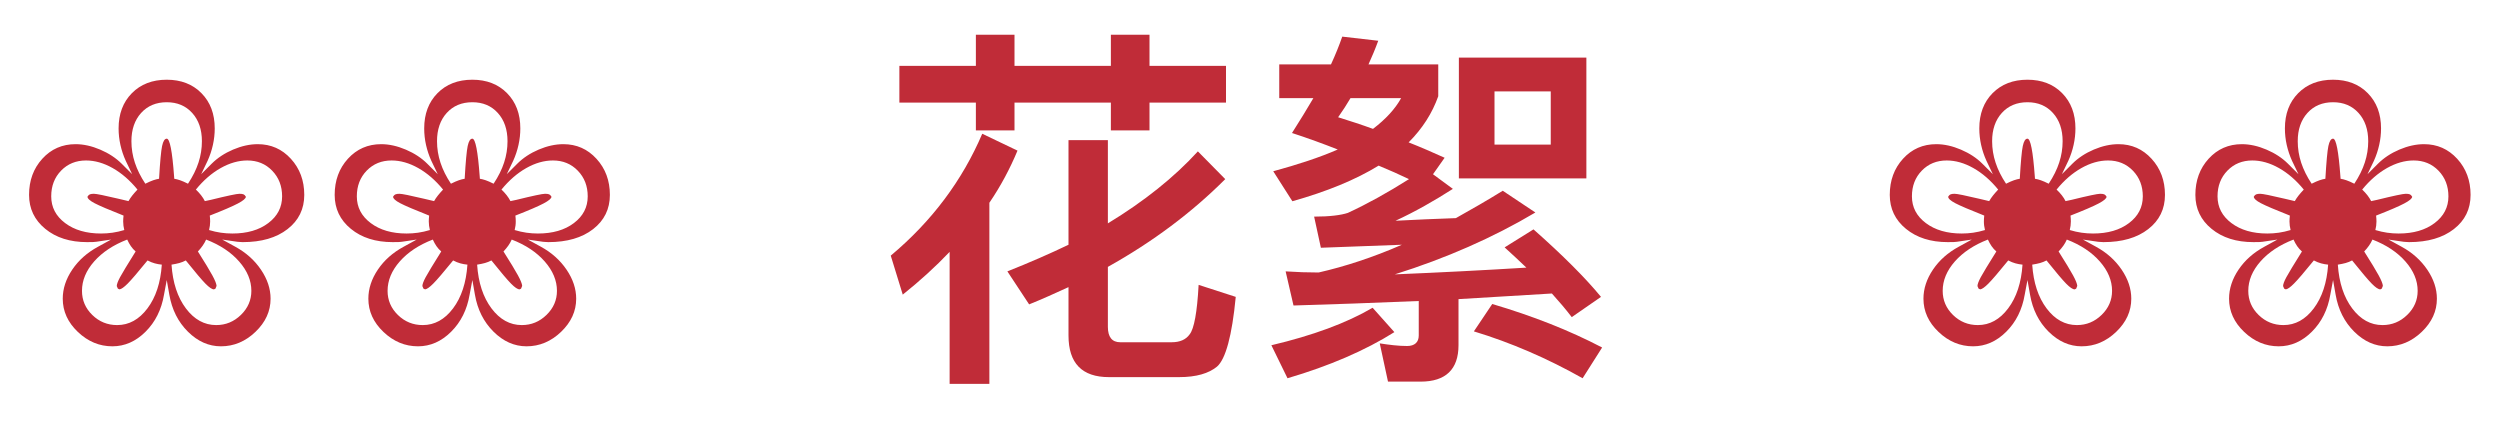
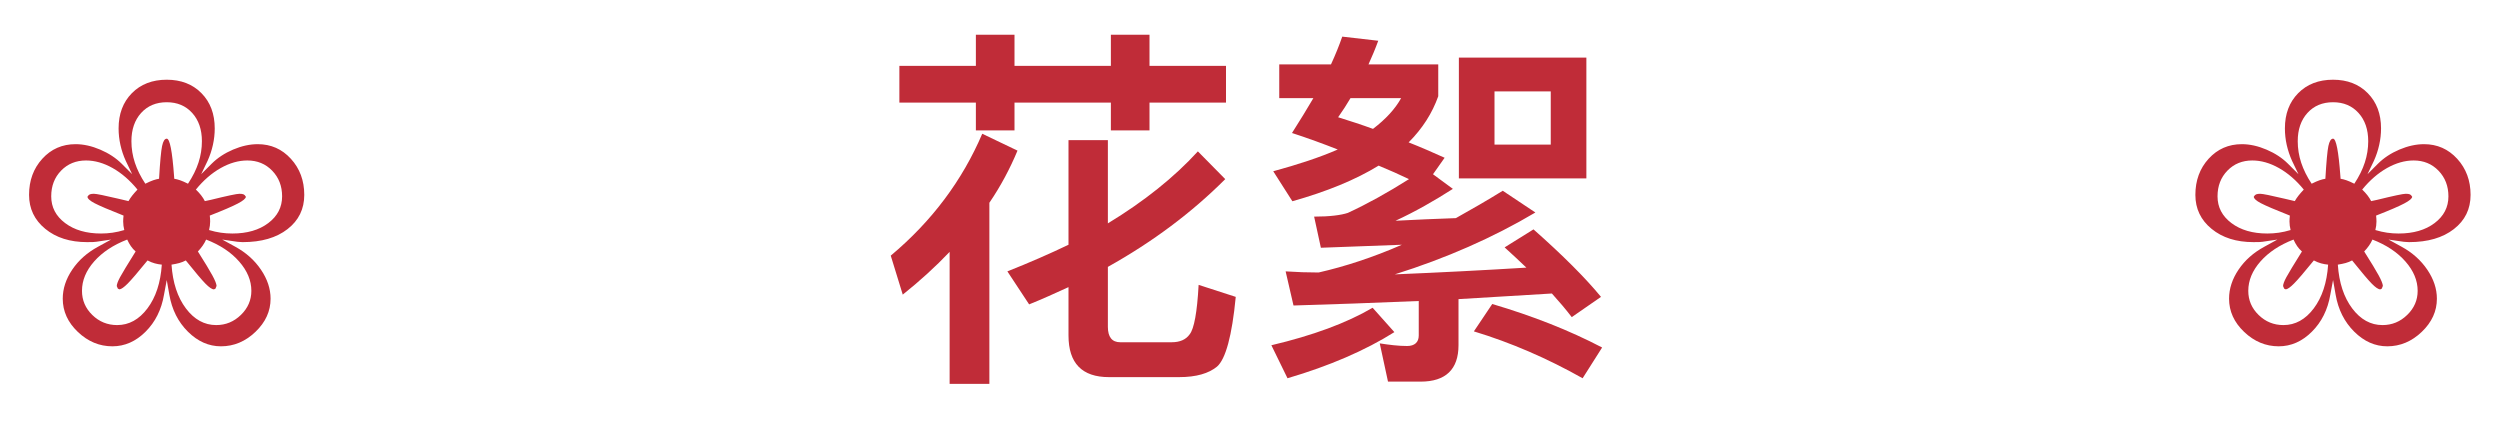
<svg xmlns="http://www.w3.org/2000/svg" width="160px" height="27px" viewBox="0 0 160 27" version="1.1">
  <title>❀❀ 花絮 ❀❀</title>
  <g id="天舟高考官网-20240513" stroke="none" stroke-width="1" fill="none" fill-rule="evenodd">
    <g id="3-1-3-教学服务-教学论坛-杭州第二中学教学论坛" transform="translate(-880, -13222)" fill="#C02C38" fill-rule="nonzero">
      <g id="内容" transform="translate(0, 808)">
        <g id="❀❀-花絮-❀❀-2" transform="translate(880, 12414)">
          <g id="❀❀-花絮-❀❀" transform="translate(1.86, 2.224)">
            <path d="M11.684,8.256 C12.059,7.881 12.518,7.579 13.061,7.348 C13.604,7.118 14.129,7.003 14.637,7.003 C15.48,7.003 16.188,7.315 16.758,7.94 C17.328,8.565 17.613,9.335 17.613,10.249 C17.613,11.155 17.256,11.885 16.541,12.44 C15.826,12.995 14.871,13.272 13.676,13.272 C13.613,13.272 13.543,13.268 13.465,13.26 C13.387,13.253 13.34,13.249 13.324,13.249 L12.363,13.108 L13.195,13.565 C13.883,13.94 14.432,14.43 14.842,15.036 C15.252,15.641 15.457,16.26 15.457,16.893 C15.457,17.69 15.135,18.397 14.49,19.014 C13.846,19.631 13.109,19.94 12.281,19.94 C11.5,19.94 10.795,19.628 10.166,19.003 C9.537,18.378 9.141,17.588 8.977,16.635 L8.812,15.698 L8.637,16.635 C8.473,17.596 8.078,18.387 7.453,19.008 C6.828,19.63 6.121,19.94 5.332,19.94 C4.504,19.94 3.768,19.633 3.123,19.02 C2.479,18.407 2.156,17.698 2.156,16.893 C2.156,16.253 2.359,15.631 2.766,15.03 C3.172,14.428 3.723,13.94 4.418,13.565 L5.25,13.108 L4.301,13.249 C4.246,13.256 4.182,13.262 4.107,13.266 C4.033,13.27 3.902,13.272 3.715,13.272 C2.621,13.272 1.729,12.989 1.037,12.422 C0.346,11.856 0,11.131 0,10.249 C0,9.327 0.283,8.555 0.85,7.934 C1.416,7.313 2.125,7.003 2.977,7.003 C3.484,7.003 4.012,7.12 4.559,7.354 C5.105,7.588 5.562,7.889 5.93,8.256 L6.598,8.924 L6.188,8.069 C6.039,7.741 5.926,7.403 5.848,7.055 C5.77,6.708 5.73,6.354 5.73,5.995 C5.73,5.065 6.014,4.313 6.58,3.739 C7.146,3.165 7.891,2.878 8.812,2.878 C9.727,2.878 10.467,3.165 11.033,3.739 C11.6,4.313 11.883,5.065 11.883,5.995 C11.883,6.346 11.844,6.698 11.766,7.049 C11.688,7.401 11.574,7.741 11.426,8.069 L11.016,8.924 L11.684,8.256 Z M11.52,12.499 C11.777,12.577 12.029,12.633 12.275,12.669 C12.521,12.704 12.766,12.721 13.008,12.721 C13.953,12.721 14.721,12.499 15.311,12.053 C15.9,11.608 16.195,11.038 16.195,10.342 C16.195,9.686 15.984,9.139 15.562,8.702 C15.141,8.264 14.609,8.046 13.969,8.046 C13.406,8.046 12.838,8.208 12.264,8.532 C11.689,8.856 11.16,9.315 10.676,9.909 C10.801,10.026 10.912,10.147 11.01,10.272 C11.107,10.397 11.188,10.522 11.25,10.647 L11.637,10.565 C12.684,10.307 13.293,10.178 13.465,10.178 C13.582,10.178 13.668,10.19 13.723,10.213 C13.777,10.237 13.82,10.276 13.852,10.331 L13.875,10.366 C13.875,10.475 13.705,10.62 13.365,10.799 C13.025,10.979 12.426,11.237 11.566,11.573 C11.574,11.643 11.58,11.71 11.584,11.772 C11.588,11.835 11.59,11.893 11.59,11.948 C11.59,12.042 11.584,12.133 11.572,12.223 C11.561,12.313 11.543,12.405 11.52,12.499 Z M10.172,9.534 C10.477,9.073 10.701,8.62 10.846,8.174 C10.99,7.729 11.062,7.276 11.062,6.815 C11.062,6.065 10.855,5.462 10.441,5.005 C10.027,4.547 9.484,4.319 8.812,4.319 C8.133,4.319 7.586,4.547 7.172,5.005 C6.758,5.462 6.551,6.065 6.551,6.815 C6.551,7.284 6.625,7.743 6.773,8.192 C6.922,8.641 7.145,9.088 7.441,9.534 C7.645,9.432 7.814,9.358 7.951,9.311 C8.088,9.264 8.211,9.233 8.32,9.217 C8.383,8.131 8.447,7.432 8.514,7.12 C8.58,6.807 8.68,6.651 8.812,6.651 C9.008,6.651 9.164,7.452 9.281,9.053 C9.281,9.124 9.285,9.178 9.293,9.217 C9.402,9.233 9.525,9.264 9.662,9.311 C9.799,9.358 9.969,9.432 10.172,9.534 Z M9.117,14.713 C9.195,15.87 9.502,16.803 10.037,17.514 C10.572,18.225 11.219,18.581 11.977,18.581 C12.586,18.581 13.113,18.364 13.559,17.93 C14.004,17.497 14.227,16.983 14.227,16.389 C14.227,15.733 13.967,15.108 13.447,14.514 C12.928,13.921 12.223,13.452 11.332,13.108 C11.27,13.249 11.195,13.38 11.109,13.501 C11.023,13.622 10.922,13.745 10.805,13.87 C11.25,14.573 11.559,15.083 11.73,15.399 C11.902,15.715 11.992,15.94 12,16.073 L11.93,16.249 L11.836,16.296 C11.711,16.296 11.529,16.174 11.291,15.932 C11.053,15.69 10.633,15.194 10.031,14.444 C9.898,14.514 9.762,14.569 9.621,14.608 C9.48,14.647 9.312,14.682 9.117,14.713 Z M6.938,9.909 C6.453,9.315 5.924,8.856 5.35,8.532 C4.775,8.208 4.207,8.046 3.645,8.046 C3.004,8.046 2.473,8.262 2.051,8.696 C1.629,9.13 1.418,9.678 1.418,10.342 C1.418,11.038 1.715,11.608 2.309,12.053 C2.902,12.499 3.668,12.721 4.605,12.721 C4.848,12.721 5.092,12.704 5.338,12.669 C5.584,12.633 5.836,12.577 6.094,12.499 C6.07,12.405 6.053,12.313 6.041,12.223 C6.029,12.133 6.023,12.042 6.023,11.948 C6.023,11.901 6.025,11.842 6.029,11.772 C6.033,11.702 6.039,11.635 6.047,11.573 C5.117,11.206 4.5,10.942 4.195,10.782 C3.891,10.622 3.738,10.483 3.738,10.366 L3.762,10.331 C3.793,10.276 3.838,10.237 3.896,10.213 C3.955,10.19 4.039,10.178 4.148,10.178 C4.305,10.178 4.828,10.284 5.719,10.495 C5.992,10.565 6.207,10.616 6.363,10.647 C6.434,10.522 6.516,10.401 6.609,10.284 C6.703,10.167 6.812,10.042 6.938,9.909 Z M8.496,14.713 C8.34,14.698 8.189,14.671 8.045,14.631 C7.9,14.592 7.746,14.53 7.582,14.444 C6.965,15.202 6.541,15.696 6.311,15.926 C6.08,16.157 5.906,16.28 5.789,16.296 L5.684,16.249 L5.613,16.085 C5.613,15.967 5.684,15.778 5.824,15.516 C5.965,15.255 6.297,14.706 6.82,13.87 C6.703,13.768 6.602,13.655 6.516,13.53 C6.43,13.405 6.352,13.264 6.281,13.108 C5.391,13.452 4.686,13.919 4.166,14.508 C3.646,15.098 3.387,15.725 3.387,16.389 C3.387,16.991 3.607,17.506 4.049,17.936 C4.49,18.366 5.02,18.581 5.637,18.581 C6.395,18.581 7.041,18.225 7.576,17.514 C8.111,16.803 8.418,15.87 8.496,14.713 Z" id="形状" />
-             <path d="M31.242,8.256 C31.617,7.881 32.076,7.579 32.619,7.348 C33.162,7.118 33.688,7.003 34.195,7.003 C35.039,7.003 35.746,7.315 36.316,7.94 C36.887,8.565 37.172,9.335 37.172,10.249 C37.172,11.155 36.814,11.885 36.1,12.44 C35.385,12.995 34.43,13.272 33.234,13.272 C33.172,13.272 33.102,13.268 33.023,13.26 C32.945,13.253 32.898,13.249 32.883,13.249 L31.922,13.108 L32.754,13.565 C33.441,13.94 33.99,14.43 34.4,15.036 C34.811,15.641 35.016,16.26 35.016,16.893 C35.016,17.69 34.693,18.397 34.049,19.014 C33.404,19.631 32.668,19.94 31.84,19.94 C31.059,19.94 30.354,19.628 29.725,19.003 C29.096,18.378 28.699,17.588 28.535,16.635 L28.371,15.698 L28.195,16.635 C28.031,17.596 27.637,18.387 27.012,19.008 C26.387,19.63 25.68,19.94 24.891,19.94 C24.062,19.94 23.326,19.633 22.682,19.02 C22.037,18.407 21.715,17.698 21.715,16.893 C21.715,16.253 21.918,15.631 22.324,15.03 C22.73,14.428 23.281,13.94 23.977,13.565 L24.809,13.108 L23.859,13.249 C23.805,13.256 23.74,13.262 23.666,13.266 C23.592,13.27 23.461,13.272 23.273,13.272 C22.18,13.272 21.287,12.989 20.596,12.422 C19.904,11.856 19.559,11.131 19.559,10.249 C19.559,9.327 19.842,8.555 20.408,7.934 C20.975,7.313 21.684,7.003 22.535,7.003 C23.043,7.003 23.57,7.12 24.117,7.354 C24.664,7.588 25.121,7.889 25.488,8.256 L26.156,8.924 L25.746,8.069 C25.598,7.741 25.484,7.403 25.406,7.055 C25.328,6.708 25.289,6.354 25.289,5.995 C25.289,5.065 25.572,4.313 26.139,3.739 C26.705,3.165 27.449,2.878 28.371,2.878 C29.285,2.878 30.025,3.165 30.592,3.739 C31.158,4.313 31.441,5.065 31.441,5.995 C31.441,6.346 31.402,6.698 31.324,7.049 C31.246,7.401 31.133,7.741 30.984,8.069 L30.574,8.924 L31.242,8.256 Z M31.078,12.499 C31.336,12.577 31.588,12.633 31.834,12.669 C32.08,12.704 32.324,12.721 32.566,12.721 C33.512,12.721 34.279,12.499 34.869,12.053 C35.459,11.608 35.754,11.038 35.754,10.342 C35.754,9.686 35.543,9.139 35.121,8.702 C34.699,8.264 34.168,8.046 33.527,8.046 C32.965,8.046 32.396,8.208 31.822,8.532 C31.248,8.856 30.719,9.315 30.234,9.909 C30.359,10.026 30.471,10.147 30.568,10.272 C30.666,10.397 30.746,10.522 30.809,10.647 L31.195,10.565 C32.242,10.307 32.852,10.178 33.023,10.178 C33.141,10.178 33.227,10.19 33.281,10.213 C33.336,10.237 33.379,10.276 33.41,10.331 L33.434,10.366 C33.434,10.475 33.264,10.62 32.924,10.799 C32.584,10.979 31.984,11.237 31.125,11.573 C31.133,11.643 31.139,11.71 31.143,11.772 C31.146,11.835 31.148,11.893 31.148,11.948 C31.148,12.042 31.143,12.133 31.131,12.223 C31.119,12.313 31.102,12.405 31.078,12.499 Z M29.73,9.534 C30.035,9.073 30.26,8.62 30.404,8.174 C30.549,7.729 30.621,7.276 30.621,6.815 C30.621,6.065 30.414,5.462 30,5.005 C29.586,4.547 29.043,4.319 28.371,4.319 C27.691,4.319 27.145,4.547 26.73,5.005 C26.316,5.462 26.109,6.065 26.109,6.815 C26.109,7.284 26.184,7.743 26.332,8.192 C26.48,8.641 26.703,9.088 27,9.534 C27.203,9.432 27.373,9.358 27.51,9.311 C27.646,9.264 27.77,9.233 27.879,9.217 C27.941,8.131 28.006,7.432 28.072,7.12 C28.139,6.807 28.238,6.651 28.371,6.651 C28.566,6.651 28.723,7.452 28.84,9.053 C28.84,9.124 28.844,9.178 28.852,9.217 C28.961,9.233 29.084,9.264 29.221,9.311 C29.357,9.358 29.527,9.432 29.73,9.534 Z M28.676,14.713 C28.754,15.87 29.061,16.803 29.596,17.514 C30.131,18.225 30.777,18.581 31.535,18.581 C32.145,18.581 32.672,18.364 33.117,17.93 C33.562,17.497 33.785,16.983 33.785,16.389 C33.785,15.733 33.525,15.108 33.006,14.514 C32.486,13.921 31.781,13.452 30.891,13.108 C30.828,13.249 30.754,13.38 30.668,13.501 C30.582,13.622 30.48,13.745 30.363,13.87 C30.809,14.573 31.117,15.083 31.289,15.399 C31.461,15.715 31.551,15.94 31.559,16.073 L31.488,16.249 L31.395,16.296 C31.27,16.296 31.088,16.174 30.85,15.932 C30.611,15.69 30.191,15.194 29.59,14.444 C29.457,14.514 29.32,14.569 29.18,14.608 C29.039,14.647 28.871,14.682 28.676,14.713 Z M26.496,9.909 C26.012,9.315 25.482,8.856 24.908,8.532 C24.334,8.208 23.766,8.046 23.203,8.046 C22.562,8.046 22.031,8.262 21.609,8.696 C21.188,9.13 20.977,9.678 20.977,10.342 C20.977,11.038 21.273,11.608 21.867,12.053 C22.461,12.499 23.227,12.721 24.164,12.721 C24.406,12.721 24.65,12.704 24.896,12.669 C25.143,12.633 25.395,12.577 25.652,12.499 C25.629,12.405 25.611,12.313 25.6,12.223 C25.588,12.133 25.582,12.042 25.582,11.948 C25.582,11.901 25.584,11.842 25.588,11.772 C25.592,11.702 25.598,11.635 25.605,11.573 C24.676,11.206 24.059,10.942 23.754,10.782 C23.449,10.622 23.297,10.483 23.297,10.366 L23.32,10.331 C23.352,10.276 23.396,10.237 23.455,10.213 C23.514,10.19 23.598,10.178 23.707,10.178 C23.863,10.178 24.387,10.284 25.277,10.495 C25.551,10.565 25.766,10.616 25.922,10.647 C25.992,10.522 26.074,10.401 26.168,10.284 C26.262,10.167 26.371,10.042 26.496,9.909 Z M28.055,14.713 C27.898,14.698 27.748,14.671 27.604,14.631 C27.459,14.592 27.305,14.53 27.141,14.444 C26.523,15.202 26.1,15.696 25.869,15.926 C25.639,16.157 25.465,16.28 25.348,16.296 L25.242,16.249 L25.172,16.085 C25.172,15.967 25.242,15.778 25.383,15.516 C25.523,15.255 25.855,14.706 26.379,13.87 C26.262,13.768 26.16,13.655 26.074,13.53 C25.988,13.405 25.91,13.264 25.84,13.108 C24.949,13.452 24.244,13.919 23.725,14.508 C23.205,15.098 22.945,15.725 22.945,16.389 C22.945,16.991 23.166,17.506 23.607,17.936 C24.049,18.366 24.578,18.581 25.195,18.581 C25.953,18.581 26.6,18.225 27.135,17.514 C27.67,16.803 27.977,15.87 28.055,14.713 Z" id="形状" />
            <path d="M73.604,21.912 C74.708,21.912 75.5,21.672 76.028,21.24 C76.58,20.76 76.988,19.272 77.228,16.776 L74.852,16.008 C74.756,17.76 74.564,18.816 74.276,19.176 C74.036,19.512 73.652,19.68 73.124,19.68 L69.836,19.68 C69.308,19.68 69.044,19.344 69.044,18.696 L69.044,14.856 C71.924,13.248 74.42,11.376 76.556,9.24 L74.804,7.464 C73.292,9.12 71.372,10.656 69.044,12.072 L69.044,6.744 L66.524,6.744 L66.524,13.44 C65.324,14.016 64.004,14.592 62.612,15.144 L64.004,17.256 C64.844,16.92 65.684,16.536 66.524,16.152 L66.524,19.248 C66.524,21.024 67.388,21.912 69.116,21.912 L73.604,21.912 Z M58.916,13.896 L58.916,22.344 L61.46,22.344 L61.46,10.752 C62.18,9.696 62.78,8.568 63.26,7.416 L61.004,6.336 C59.732,9.312 57.788,11.928 55.148,14.136 L55.916,16.632 C56.996,15.768 58.004,14.856 58.916,13.896 Z M55.7,1.992 L55.7,4.344 L60.596,4.344 L60.596,6.12 L63.068,6.12 L63.068,4.344 L69.236,4.344 L69.236,6.12 L71.708,6.12 L71.708,4.344 L76.604,4.344 L76.604,1.992 L71.708,1.992 L71.708,0 L69.236,0 L69.236,1.992 L63.068,1.992 L63.068,0 L60.596,0 L60.596,1.992 L55.7,1.992 Z" id="形状" />
            <path d="M91.508,1.464 L91.508,9.192 L99.668,9.192 L99.668,1.464 L91.508,1.464 Z M97.388,7.032 L93.788,7.032 L93.788,3.624 L97.388,3.624 L97.388,7.032 Z M84.044,0.12 C83.852,0.672 83.612,1.272 83.324,1.896 L80.012,1.896 L80.012,4.056 L82.196,4.056 C81.788,4.752 81.332,5.496 80.828,6.288 C81.86,6.624 82.844,6.984 83.756,7.344 C82.604,7.848 81.212,8.304 79.628,8.736 L80.852,10.656 C83.06,10.032 84.884,9.288 86.372,8.376 C87.068,8.664 87.716,8.952 88.316,9.24 C86.948,10.104 85.652,10.824 84.404,11.4 C83.972,11.544 83.252,11.64 82.244,11.64 L82.676,13.632 L87.86,13.44 C85.988,14.256 84.212,14.832 82.532,15.216 C81.836,15.216 81.14,15.192 80.42,15.144 L80.924,17.328 C83.396,17.256 86.06,17.16 88.94,17.04 L88.94,19.248 C88.94,19.68 88.676,19.92 88.196,19.92 C87.644,19.92 87.068,19.848 86.444,19.752 L86.972,22.2 L89.06,22.2 C90.668,22.2 91.484,21.408 91.484,19.872 L91.484,16.92 L97.46,16.56 C97.916,17.064 98.348,17.568 98.732,18.072 L100.604,16.776 C99.596,15.552 98.156,14.112 96.284,12.456 L94.436,13.608 C94.916,14.04 95.372,14.472 95.828,14.904 C93.092,15.072 90.284,15.216 87.404,15.336 C90.692,14.304 93.692,12.984 96.404,11.376 L94.316,9.984 C93.308,10.608 92.3,11.184 91.316,11.736 C90.02,11.784 88.748,11.832 87.452,11.904 C88.7,11.328 89.924,10.632 91.124,9.864 L89.852,8.928 L90.596,7.872 C89.852,7.536 89.084,7.2 88.292,6.888 C89.18,6 89.804,5.016 90.188,3.936 L90.188,1.896 L85.724,1.896 C85.94,1.416 86.156,0.912 86.348,0.384 L84.044,0.12 Z M86.012,6.024 C85.292,5.76 84.548,5.52 83.78,5.28 C84.068,4.872 84.332,4.464 84.572,4.056 L87.812,4.056 C87.428,4.752 86.828,5.4 86.012,6.024 Z M93.644,17.232 L92.468,18.984 C94.844,19.704 97.172,20.712 99.428,21.984 L100.676,20.016 C98.564,18.912 96.236,18 93.644,17.232 Z M85.988,17.472 C84.308,18.456 82.148,19.248 79.508,19.872 L80.54,21.984 C83.228,21.192 85.508,20.208 87.38,19.032 L85.988,17.472 Z" id="形状" />
-             <path d="M130.769,8.256 C131.144,7.881 131.603,7.579 132.146,7.348 C132.689,7.118 133.214,7.003 133.722,7.003 C134.566,7.003 135.273,7.315 135.843,7.94 C136.413,8.565 136.698,9.335 136.698,10.249 C136.698,11.155 136.341,11.885 135.626,12.44 C134.911,12.995 133.956,13.272 132.761,13.272 C132.698,13.272 132.628,13.268 132.55,13.26 C132.472,13.253 132.425,13.249 132.409,13.249 L131.448,13.108 L132.28,13.565 C132.968,13.94 133.517,14.43 133.927,15.036 C134.337,15.641 134.542,16.26 134.542,16.893 C134.542,17.69 134.22,18.397 133.575,19.014 C132.931,19.631 132.195,19.94 131.366,19.94 C130.585,19.94 129.88,19.628 129.251,19.003 C128.622,18.378 128.226,17.588 128.062,16.635 L127.898,15.698 L127.722,16.635 C127.558,17.596 127.163,18.387 126.538,19.008 C125.913,19.63 125.206,19.94 124.417,19.94 C123.589,19.94 122.853,19.633 122.208,19.02 C121.564,18.407 121.241,17.698 121.241,16.893 C121.241,16.253 121.445,15.631 121.851,15.03 C122.257,14.428 122.808,13.94 123.503,13.565 L124.335,13.108 L123.386,13.249 C123.331,13.256 123.267,13.262 123.193,13.266 C123.118,13.27 122.988,13.272 122.8,13.272 C121.706,13.272 120.814,12.989 120.122,12.422 C119.431,11.856 119.085,11.131 119.085,10.249 C119.085,9.327 119.368,8.555 119.935,7.934 C120.501,7.313 121.21,7.003 122.062,7.003 C122.57,7.003 123.097,7.12 123.644,7.354 C124.191,7.588 124.648,7.889 125.015,8.256 L125.683,8.924 L125.273,8.069 C125.124,7.741 125.011,7.403 124.933,7.055 C124.855,6.708 124.816,6.354 124.816,5.995 C124.816,5.065 125.099,4.313 125.665,3.739 C126.232,3.165 126.976,2.878 127.898,2.878 C128.812,2.878 129.552,3.165 130.118,3.739 C130.685,4.313 130.968,5.065 130.968,5.995 C130.968,6.346 130.929,6.698 130.851,7.049 C130.773,7.401 130.659,7.741 130.511,8.069 L130.101,8.924 L130.769,8.256 Z M130.605,12.499 C130.863,12.577 131.114,12.633 131.361,12.669 C131.607,12.704 131.851,12.721 132.093,12.721 C133.038,12.721 133.806,12.499 134.396,12.053 C134.986,11.608 135.28,11.038 135.28,10.342 C135.28,9.686 135.07,9.139 134.648,8.702 C134.226,8.264 133.695,8.046 133.054,8.046 C132.491,8.046 131.923,8.208 131.349,8.532 C130.775,8.856 130.245,9.315 129.761,9.909 C129.886,10.026 129.997,10.147 130.095,10.272 C130.193,10.397 130.273,10.522 130.335,10.647 L130.722,10.565 C131.769,10.307 132.378,10.178 132.55,10.178 C132.667,10.178 132.753,10.19 132.808,10.213 C132.863,10.237 132.905,10.276 132.937,10.331 L132.96,10.366 C132.96,10.475 132.79,10.62 132.45,10.799 C132.111,10.979 131.511,11.237 130.652,11.573 C130.659,11.643 130.665,11.71 130.669,11.772 C130.673,11.835 130.675,11.893 130.675,11.948 C130.675,12.042 130.669,12.133 130.657,12.223 C130.646,12.313 130.628,12.405 130.605,12.499 Z M129.257,9.534 C129.562,9.073 129.786,8.62 129.931,8.174 C130.075,7.729 130.148,7.276 130.148,6.815 C130.148,6.065 129.941,5.462 129.527,5.005 C129.113,4.547 128.57,4.319 127.898,4.319 C127.218,4.319 126.671,4.547 126.257,5.005 C125.843,5.462 125.636,6.065 125.636,6.815 C125.636,7.284 125.71,7.743 125.859,8.192 C126.007,8.641 126.23,9.088 126.527,9.534 C126.73,9.432 126.9,9.358 127.036,9.311 C127.173,9.264 127.296,9.233 127.406,9.217 C127.468,8.131 127.532,7.432 127.599,7.12 C127.665,6.807 127.765,6.651 127.898,6.651 C128.093,6.651 128.249,7.452 128.366,9.053 C128.366,9.124 128.37,9.178 128.378,9.217 C128.488,9.233 128.611,9.264 128.747,9.311 C128.884,9.358 129.054,9.432 129.257,9.534 Z M128.202,14.713 C128.28,15.87 128.587,16.803 129.122,17.514 C129.657,18.225 130.304,18.581 131.062,18.581 C131.671,18.581 132.198,18.364 132.644,17.93 C133.089,17.497 133.312,16.983 133.312,16.389 C133.312,15.733 133.052,15.108 132.532,14.514 C132.013,13.921 131.308,13.452 130.417,13.108 C130.355,13.249 130.28,13.38 130.195,13.501 C130.109,13.622 130.007,13.745 129.89,13.87 C130.335,14.573 130.644,15.083 130.816,15.399 C130.988,15.715 131.077,15.94 131.085,16.073 L131.015,16.249 L130.921,16.296 C130.796,16.296 130.614,16.174 130.376,15.932 C130.138,15.69 129.718,15.194 129.116,14.444 C128.984,14.514 128.847,14.569 128.706,14.608 C128.566,14.647 128.398,14.682 128.202,14.713 Z M126.023,9.909 C125.538,9.315 125.009,8.856 124.435,8.532 C123.861,8.208 123.292,8.046 122.73,8.046 C122.089,8.046 121.558,8.262 121.136,8.696 C120.714,9.13 120.503,9.678 120.503,10.342 C120.503,11.038 120.8,11.608 121.394,12.053 C121.988,12.499 122.753,12.721 123.691,12.721 C123.933,12.721 124.177,12.704 124.423,12.669 C124.669,12.633 124.921,12.577 125.179,12.499 C125.156,12.405 125.138,12.313 125.126,12.223 C125.114,12.133 125.109,12.042 125.109,11.948 C125.109,11.901 125.111,11.842 125.114,11.772 C125.118,11.702 125.124,11.635 125.132,11.573 C124.202,11.206 123.585,10.942 123.281,10.782 C122.976,10.622 122.823,10.483 122.823,10.366 L122.847,10.331 C122.878,10.276 122.923,10.237 122.982,10.213 C123.04,10.19 123.124,10.178 123.234,10.178 C123.39,10.178 123.913,10.284 124.804,10.495 C125.077,10.565 125.292,10.616 125.448,10.647 C125.519,10.522 125.601,10.401 125.695,10.284 C125.788,10.167 125.898,10.042 126.023,9.909 Z M127.581,14.713 C127.425,14.698 127.275,14.671 127.13,14.631 C126.986,14.592 126.831,14.53 126.667,14.444 C126.05,15.202 125.626,15.696 125.396,15.926 C125.165,16.157 124.991,16.28 124.874,16.296 L124.769,16.249 L124.698,16.085 C124.698,15.967 124.769,15.778 124.909,15.516 C125.05,15.255 125.382,14.706 125.906,13.87 C125.788,13.768 125.687,13.655 125.601,13.53 C125.515,13.405 125.437,13.264 125.366,13.108 C124.476,13.452 123.771,13.919 123.251,14.508 C122.732,15.098 122.472,15.725 122.472,16.389 C122.472,16.991 122.693,17.506 123.134,17.936 C123.575,18.366 124.105,18.581 124.722,18.581 C125.48,18.581 126.126,18.225 126.661,17.514 C127.197,16.803 127.503,15.87 127.581,14.713 Z" id="形状" />
            <path d="M150.327,8.256 C150.702,7.881 151.161,7.579 151.704,7.348 C152.247,7.118 152.773,7.003 153.28,7.003 C154.124,7.003 154.831,7.315 155.402,7.94 C155.972,8.565 156.257,9.335 156.257,10.249 C156.257,11.155 155.9,11.885 155.185,12.44 C154.47,12.995 153.515,13.272 152.32,13.272 C152.257,13.272 152.187,13.268 152.109,13.26 C152.03,13.253 151.984,13.249 151.968,13.249 L151.007,13.108 L151.839,13.565 C152.527,13.94 153.075,14.43 153.486,15.036 C153.896,15.641 154.101,16.26 154.101,16.893 C154.101,17.69 153.779,18.397 153.134,19.014 C152.489,19.631 151.753,19.94 150.925,19.94 C150.144,19.94 149.439,19.628 148.81,19.003 C148.181,18.378 147.784,17.588 147.62,16.635 L147.456,15.698 L147.28,16.635 C147.116,17.596 146.722,18.387 146.097,19.008 C145.472,19.63 144.765,19.94 143.976,19.94 C143.148,19.94 142.411,19.633 141.767,19.02 C141.122,18.407 140.8,17.698 140.8,16.893 C140.8,16.253 141.003,15.631 141.409,15.03 C141.816,14.428 142.366,13.94 143.062,13.565 L143.894,13.108 L142.945,13.249 C142.89,13.256 142.825,13.262 142.751,13.266 C142.677,13.27 142.546,13.272 142.359,13.272 C141.265,13.272 140.372,12.989 139.681,12.422 C138.989,11.856 138.644,11.131 138.644,10.249 C138.644,9.327 138.927,8.555 139.493,7.934 C140.06,7.313 140.769,7.003 141.62,7.003 C142.128,7.003 142.655,7.12 143.202,7.354 C143.749,7.588 144.206,7.889 144.573,8.256 L145.241,8.924 L144.831,8.069 C144.683,7.741 144.57,7.403 144.491,7.055 C144.413,6.708 144.374,6.354 144.374,5.995 C144.374,5.065 144.657,4.313 145.224,3.739 C145.79,3.165 146.534,2.878 147.456,2.878 C148.37,2.878 149.111,3.165 149.677,3.739 C150.243,4.313 150.527,5.065 150.527,5.995 C150.527,6.346 150.488,6.698 150.409,7.049 C150.331,7.401 150.218,7.741 150.07,8.069 L149.659,8.924 L150.327,8.256 Z M150.163,12.499 C150.421,12.577 150.673,12.633 150.919,12.669 C151.165,12.704 151.409,12.721 151.652,12.721 C152.597,12.721 153.364,12.499 153.954,12.053 C154.544,11.608 154.839,11.038 154.839,10.342 C154.839,9.686 154.628,9.139 154.206,8.702 C153.784,8.264 153.253,8.046 152.613,8.046 C152.05,8.046 151.482,8.208 150.907,8.532 C150.333,8.856 149.804,9.315 149.32,9.909 C149.445,10.026 149.556,10.147 149.654,10.272 C149.751,10.397 149.831,10.522 149.894,10.647 L150.28,10.565 C151.327,10.307 151.937,10.178 152.109,10.178 C152.226,10.178 152.312,10.19 152.366,10.213 C152.421,10.237 152.464,10.276 152.495,10.331 L152.519,10.366 C152.519,10.475 152.349,10.62 152.009,10.799 C151.669,10.979 151.07,11.237 150.21,11.573 C150.218,11.643 150.224,11.71 150.228,11.772 C150.232,11.835 150.234,11.893 150.234,11.948 C150.234,12.042 150.228,12.133 150.216,12.223 C150.204,12.313 150.187,12.405 150.163,12.499 Z M148.816,9.534 C149.12,9.073 149.345,8.62 149.489,8.174 C149.634,7.729 149.706,7.276 149.706,6.815 C149.706,6.065 149.499,5.462 149.085,5.005 C148.671,4.547 148.128,4.319 147.456,4.319 C146.777,4.319 146.23,4.547 145.816,5.005 C145.402,5.462 145.195,6.065 145.195,6.815 C145.195,7.284 145.269,7.743 145.417,8.192 C145.566,8.641 145.788,9.088 146.085,9.534 C146.288,9.432 146.458,9.358 146.595,9.311 C146.732,9.264 146.855,9.233 146.964,9.217 C147.027,8.131 147.091,7.432 147.157,7.12 C147.224,6.807 147.323,6.651 147.456,6.651 C147.652,6.651 147.808,7.452 147.925,9.053 C147.925,9.124 147.929,9.178 147.937,9.217 C148.046,9.233 148.169,9.264 148.306,9.311 C148.443,9.358 148.613,9.432 148.816,9.534 Z M147.761,14.713 C147.839,15.87 148.146,16.803 148.681,17.514 C149.216,18.225 149.863,18.581 150.62,18.581 C151.23,18.581 151.757,18.364 152.202,17.93 C152.648,17.497 152.87,16.983 152.87,16.389 C152.87,15.733 152.611,15.108 152.091,14.514 C151.572,13.921 150.866,13.452 149.976,13.108 C149.913,13.249 149.839,13.38 149.753,13.501 C149.667,13.622 149.566,13.745 149.448,13.87 C149.894,14.573 150.202,15.083 150.374,15.399 C150.546,15.715 150.636,15.94 150.644,16.073 L150.573,16.249 L150.48,16.296 C150.355,16.296 150.173,16.174 149.935,15.932 C149.697,15.69 149.277,15.194 148.675,14.444 C148.542,14.514 148.405,14.569 148.265,14.608 C148.124,14.647 147.956,14.682 147.761,14.713 Z M145.581,9.909 C145.097,9.315 144.568,8.856 143.993,8.532 C143.419,8.208 142.851,8.046 142.288,8.046 C141.648,8.046 141.116,8.262 140.695,8.696 C140.273,9.13 140.062,9.678 140.062,10.342 C140.062,11.038 140.359,11.608 140.952,12.053 C141.546,12.499 142.312,12.721 143.249,12.721 C143.491,12.721 143.736,12.704 143.982,12.669 C144.228,12.633 144.48,12.577 144.738,12.499 C144.714,12.405 144.697,12.313 144.685,12.223 C144.673,12.133 144.667,12.042 144.667,11.948 C144.667,11.901 144.669,11.842 144.673,11.772 C144.677,11.702 144.683,11.635 144.691,11.573 C143.761,11.206 143.144,10.942 142.839,10.782 C142.534,10.622 142.382,10.483 142.382,10.366 L142.405,10.331 C142.437,10.276 142.482,10.237 142.54,10.213 C142.599,10.19 142.683,10.178 142.792,10.178 C142.948,10.178 143.472,10.284 144.363,10.495 C144.636,10.565 144.851,10.616 145.007,10.647 C145.077,10.522 145.159,10.401 145.253,10.284 C145.347,10.167 145.456,10.042 145.581,9.909 Z M147.14,14.713 C146.984,14.698 146.833,14.671 146.689,14.631 C146.544,14.592 146.39,14.53 146.226,14.444 C145.609,15.202 145.185,15.696 144.954,15.926 C144.724,16.157 144.55,16.28 144.433,16.296 L144.327,16.249 L144.257,16.085 C144.257,15.967 144.327,15.778 144.468,15.516 C144.609,15.255 144.941,14.706 145.464,13.87 C145.347,13.768 145.245,13.655 145.159,13.53 C145.073,13.405 144.995,13.264 144.925,13.108 C144.034,13.452 143.329,13.919 142.81,14.508 C142.29,15.098 142.03,15.725 142.03,16.389 C142.03,16.991 142.251,17.506 142.693,17.936 C143.134,18.366 143.663,18.581 144.28,18.581 C145.038,18.581 145.685,18.225 146.22,17.514 C146.755,16.803 147.062,15.87 147.14,14.713 Z" id="形状" />
          </g>
        </g>
      </g>
    </g>
  </g>
</svg>